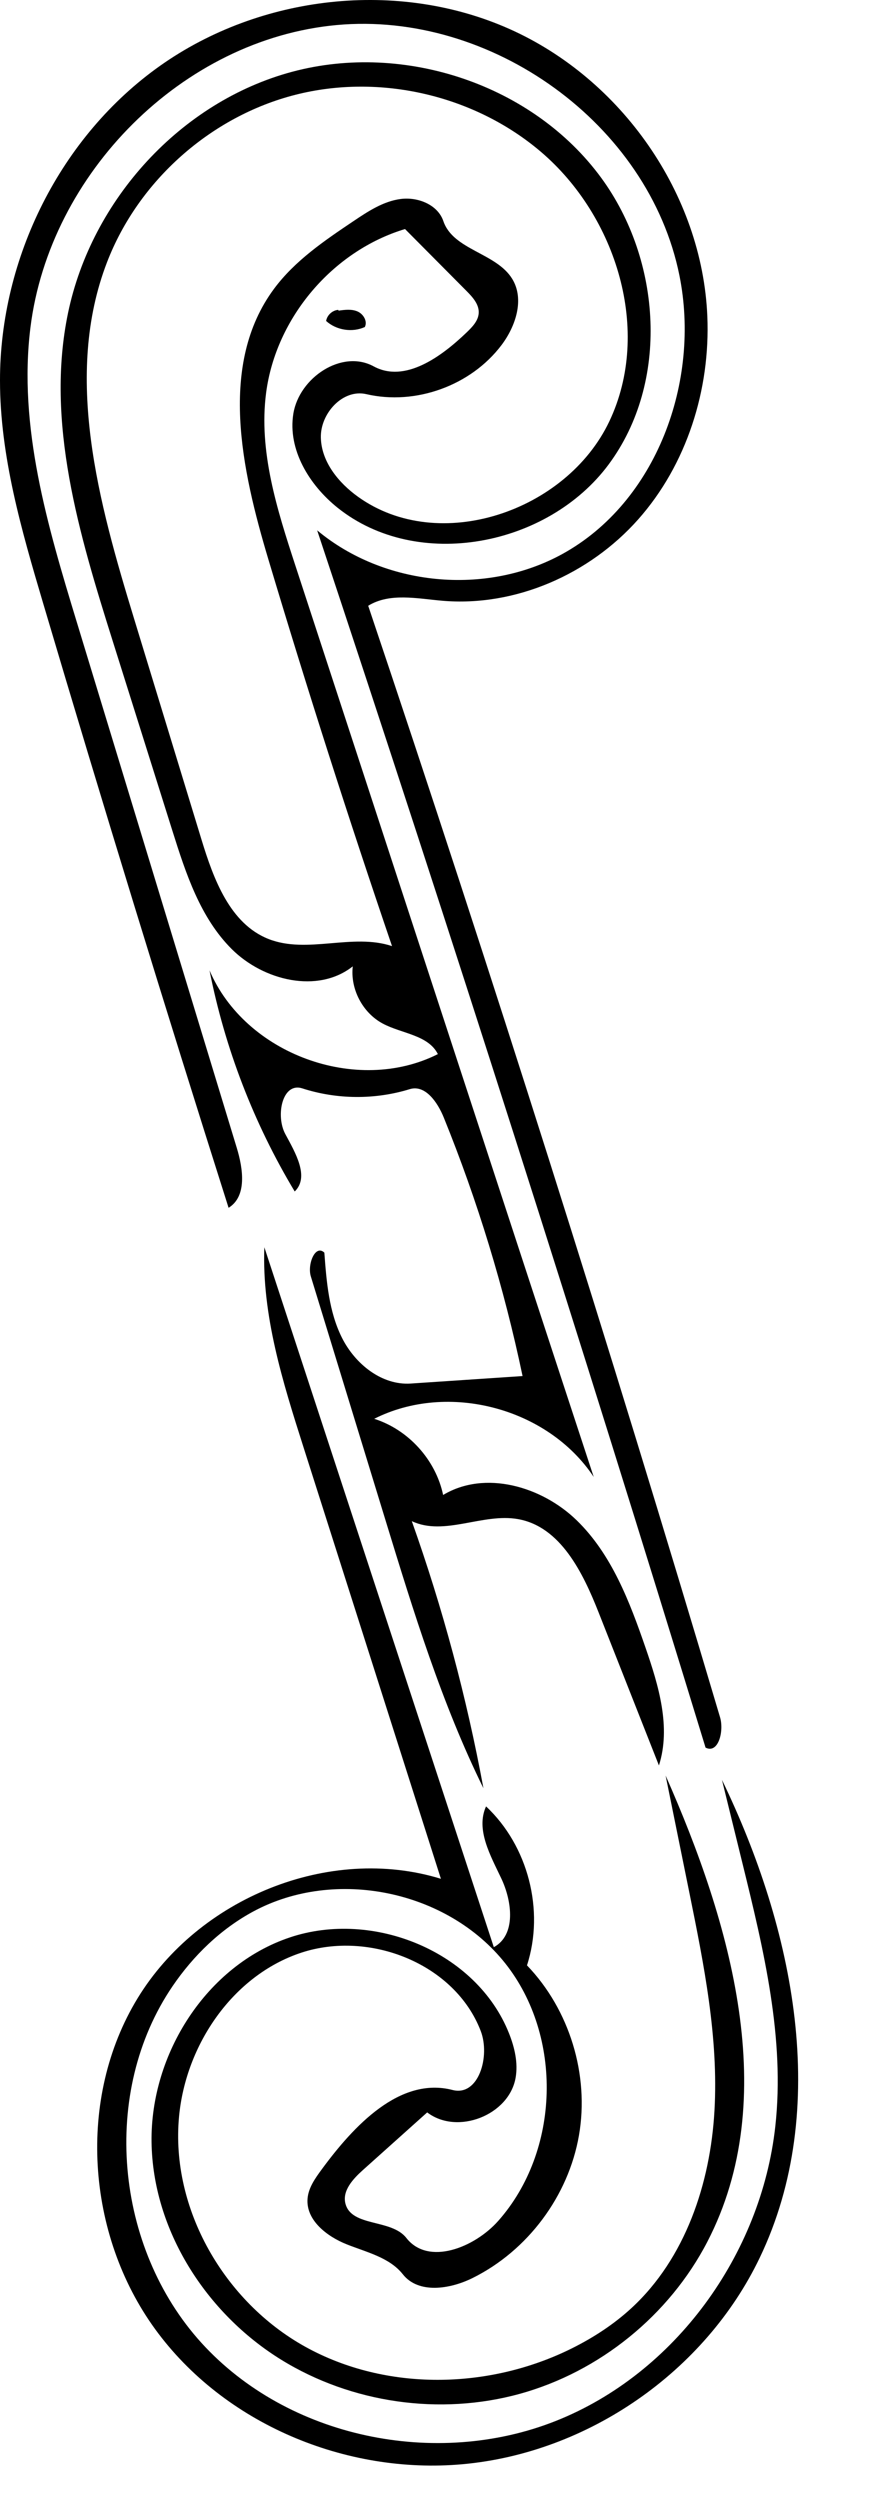
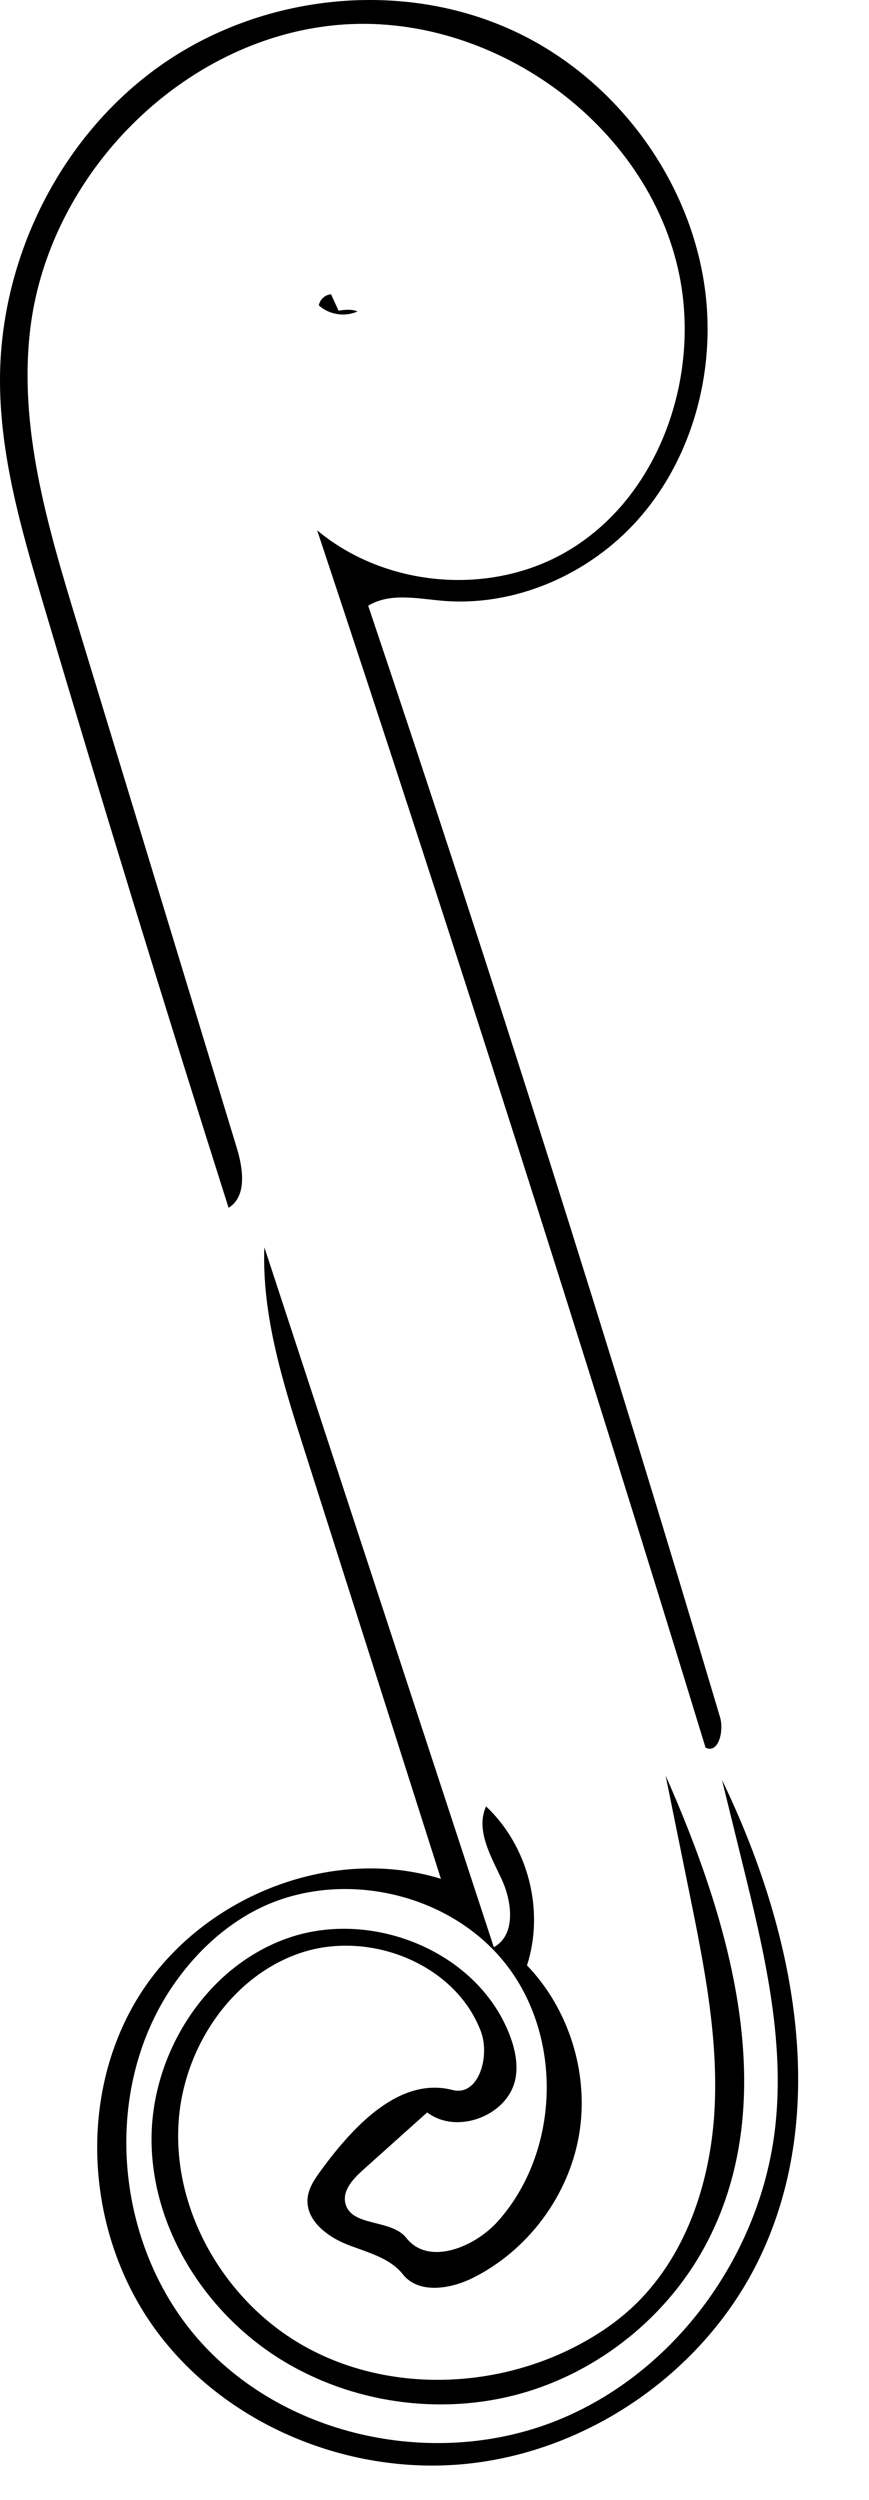
<svg xmlns="http://www.w3.org/2000/svg" xmlns:ns1="http://adobe.com/products/shape" version="1.1" id="Contours" x="0px" y="0px" width="179.137px" height="514.921px" viewBox="0 0 179.137 514.921" enable-background="new 0 0 179.137 514.921" xml:space="preserve">
  <desc>
    <ns1:version>1.1.0</ns1:version>
    <ns1:captureDetail>1.000000</ns1:captureDetail>
    <ns1:source>2</ns1:source>
  </desc>
-   <path d="M79.542,313.354c-2.744-8.952-5.487-17.903-8.231-26.854c-2.412-7.869-4.824-15.738-7.236-23.607  c-0.759-2.474,0.916-6.679,2.787-4.893c0.446,5.997,0.939,12.171,3.637,17.546c2.697,5.375,8.177,9.816,14.178,9.415  c7.682-0.514,15.364-1.028,23.046-1.542c-3.814-18.187-9.258-36.032-16.245-53.25c-1.263-3.111-3.799-6.829-7.008-5.843  c-7.172,2.205-15.021,2.147-22.159-0.161c-4.113-1.33-5.544,5.616-3.494,9.421c2.05,3.806,5.036,8.806,1.936,11.818  c-8.429-14.016-14.401-29.505-17.563-45.552c7.316,17.246,30.344,25.688,47.073,17.258c-1.988-3.957-7.438-4.199-11.346-6.281  c-4.163-2.217-6.733-7.108-6.198-11.794c-7.209,5.685-18.415,2.937-24.927-3.535c-6.511-6.473-9.485-15.596-12.243-24.354  c-4.11-13.056-8.222-26.113-12.333-39.169c-6.898-21.911-13.871-45.005-9.196-67.496c4.851-23.338,23.249-43.578,46.281-49.718  s49.563,2.647,63.646,21.879c12.441,16.991,14.076,42.074,1.538,58.994c-12.537,16.92-39.424,22.1-55.877,8.955  c-5.854-4.677-10.334-11.994-9.137-19.39c1.198-7.396,9.974-13.32,16.557-9.744c6.427,3.491,13.909-1.941,19.184-7.008  c1.153-1.109,2.385-2.378,2.472-3.977c0.097-1.779-1.251-3.27-2.507-4.533c-4.229-4.255-8.457-8.51-12.686-12.765  c-14.934,4.509-26.623,18.29-28.637,33.757c-1.561,11.997,2.246,23.972,6.007,35.471c7.092,21.689,14.193,43.375,21.295,65.061  c4.426,13.516,8.852,27.031,13.277,40.546c8.973,27.401,17.945,54.802,26.956,82.19c-9.431-14.223-30.02-19.671-45.251-11.975  c7.051,2.23,12.686,8.451,14.209,15.687c8.616-5.176,20.323-1.784,27.533,5.218c7.211,7.002,10.923,16.77,14.202,26.271  c2.7,7.822,5.267,16.338,2.751,24.221c-4.143-10.5-8.285-21-12.428-31.499c-3.257-8.253-7.871-17.675-16.605-19.237  c-7.29-1.304-15.216,3.577-21.912,0.416c6.372,17.908,11.315,36.325,14.768,55.016C91.027,350.794,85.267,332.028,79.542,313.354   M103.368,71.094c-6.302,8.325-17.681,12.446-27.852,10.088c-4.856-1.126-9.493,3.971-9.375,8.955  c0.117,4.984,3.634,9.298,7.688,12.2c16.706,11.959,42.974,3.005,51.782-15.556s1.509-42.241-14.147-55.544  C97.765,19.596,78.313,15.091,60.89,19.525C43.468,23.959,28.536,37.216,22.07,53.99c-9.013,23.375-1.737,49.522,5.582,73.482  c4.63,15.158,9.26,30.315,13.89,45.473c2.49,8.15,5.868,17.307,13.79,20.447c7.979,3.163,17.344-1.247,25.482,1.476  c-8.997-26.383-17.496-52.937-25.488-79.642c-5.536-18.494-10.335-40.205,1.148-55.722c4.302-5.812,10.429-9.957,16.434-13.986  c2.98-2,6.101-4.055,9.659-4.53c3.558-0.474,7.673,1.156,8.828,4.555c2.031,5.973,10.916,6.523,14.202,11.908  C108.15,61.633,106.325,67.187,103.368,71.094z" />
  <path d="M117.882,483.681c4.446-2.213,8.654-4.947,12.306-8.314c11.084-10.221,16.246-25.615,17.095-40.668  s-2.165-30.025-5.162-44.801c-1.637-8.066-3.273-16.133-4.911-24.199c13.483,30.438,23.926,66.5,8.592,96.047  c-7.855,15.137-22.209,26.76-38.647,31.297c-16.439,4.535-34.723,1.918-49.229-7.049c-15.425-9.535-26.437-26.67-26.686-44.803  s11.301-36.367,28.49-42.145s38.512,2.902,45.202,19.758c1.151,2.898,1.893,6.064,1.358,9.139  c-1.342,7.709-12.007,11.885-18.227,7.137c-4.42,3.959-8.84,7.918-13.259,11.877c-2.037,1.824-4.272,4.246-3.599,6.896  c1.237,4.861,9.469,3.131,12.557,7.084c4.529,5.799,14.077,1.986,18.955-3.521c12.727-14.371,13.374-37.967,1.453-53.014  c-11.92-15.046-35.037-19.814-51.939-10.715c-6.711,3.613-12.342,9.07-16.638,15.367c-14.939,21.898-11.901,53.885,5.936,73.496  s48.365,25.855,73.011,16.092s42.358-34.312,45.28-60.66c2.015-18.164-2.382-36.359-6.744-54.106  c-1.418-5.765-2.835-11.53-4.252-17.294c14.84,30.664,22.518,67.721,7.786,98.438c-11.247,23.453-35.387,40.201-61.293,42.525  c-24.019,2.152-49.152-8.324-63.337-27.826c-14.186-19.502-16.171-47.559-3.616-68.148c12.555-20.588,39.477-31.691,62.526-24.604  c-9.445-29.641-18.891-59.28-28.336-88.92c-4.267-13.391-8.582-27.113-8.061-41.158c15.768,48.054,31.536,96.108,47.304,144.162  c4.608-2.506,3.791-9.395,1.55-14.139c-2.24-4.742-5.315-10.08-3.152-14.858c8.68,8.134,12.106,21.427,8.439,32.741  c8.78,9.133,12.883,22.547,10.713,35.027c-2.169,12.482-10.557,23.725-21.904,29.359c-4.668,2.318-11.166,3.334-14.399-0.754  c-2.754-3.482-7.469-4.537-11.591-6.182c-4.123-1.646-8.436-5.014-8.051-9.436c0.192-2.219,1.559-4.139,2.877-5.934  c6.643-9.049,16.139-19.211,27.011-16.412c5.379,1.383,7.799-6.951,5.812-12.139c-5.313-13.875-22.911-20.799-37.018-16.131  c-14.105,4.67-23.803,18.975-25.177,33.77c-1.762,18.979,9.336,38.131,26.004,47.375S100.82,492.177,117.882,483.681z" />
  <path d="M47.121,248.764C33.966,207.351,21.212,165.81,8.862,124.15C4.429,109.198,0.011,93.981,0,78.387  c-0.019-25.228,12.457-50.342,33.071-64.886C53.685-1.042,81.993-4.288,105.038,5.976c23.046,10.265,39.716,33.965,40.773,59.171  c0.633,15.095-4.236,30.556-14.271,41.85s-25.323,18.03-40.376,16.735c-5.182-0.446-10.835-1.694-15.262,1.036  c25.541,75.872,49.725,152.201,72.533,228.938c0.844,2.839-0.351,7.584-2.991,6.243c-25.689-83.886-52.38-167.466-80.062-250.715  c13.81,11.513,34.78,13.536,50.536,4.876c19.456-10.695,28.528-35.594,24.142-57.359c-6.31-31.308-38.853-54.517-70.656-51.592  S10.243,35.715,6.281,67.406c-2.56,20.472,3.521,40.93,9.531,60.667c11,36.119,22,72.237,33,108.356  C50.119,240.72,50.944,246.417,47.121,248.764z" />
-   <path d="M69.79,63.987c1.309-0.193,2.698-0.364,3.912,0.164c1.213,0.528,2.104,2.027,1.502,3.206  c-2.594,1.177-5.864,0.666-7.976-1.246c0.194-1.208,1.292-2.209,2.513-2.292L69.79,63.987z" />
+   <path d="M69.79,63.987c1.309-0.193,2.698-0.364,3.912,0.164c-2.594,1.177-5.864,0.666-7.976-1.246c0.194-1.208,1.292-2.209,2.513-2.292L69.79,63.987z" />
</svg>